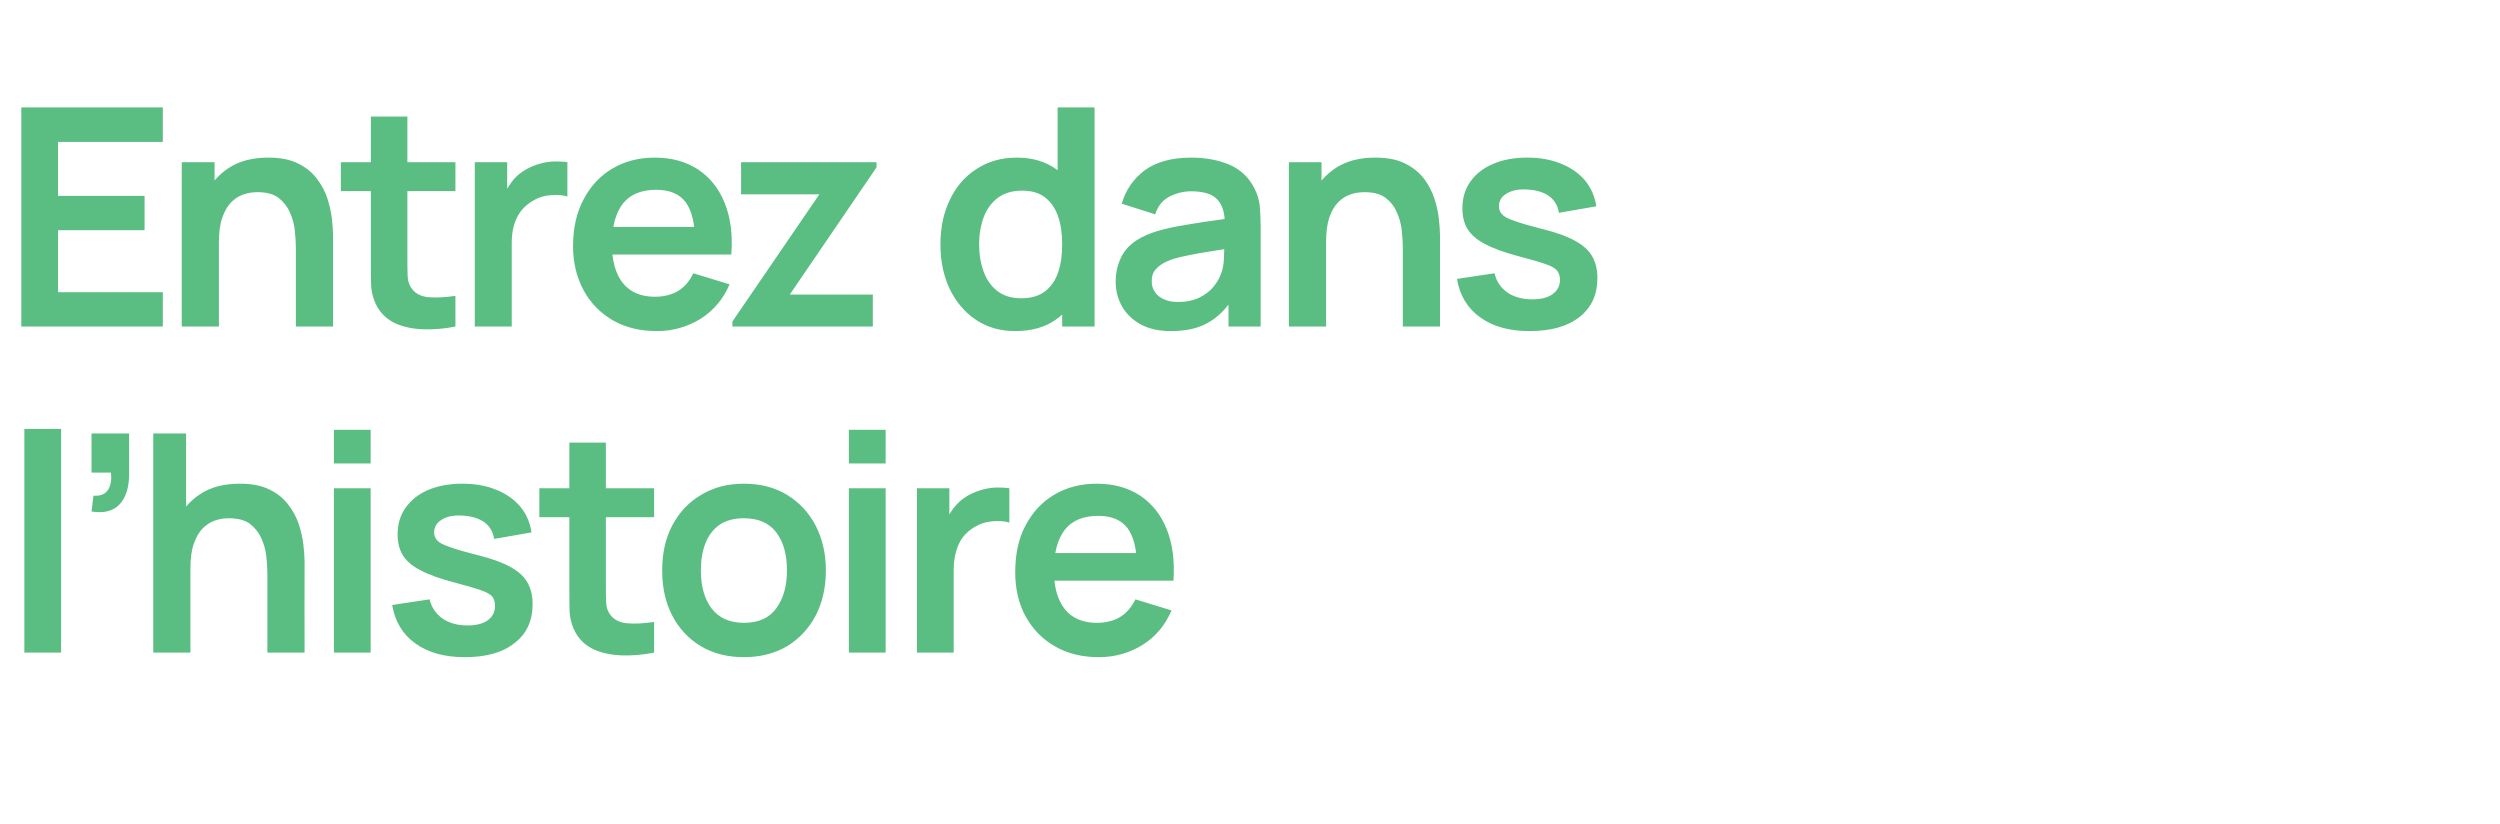
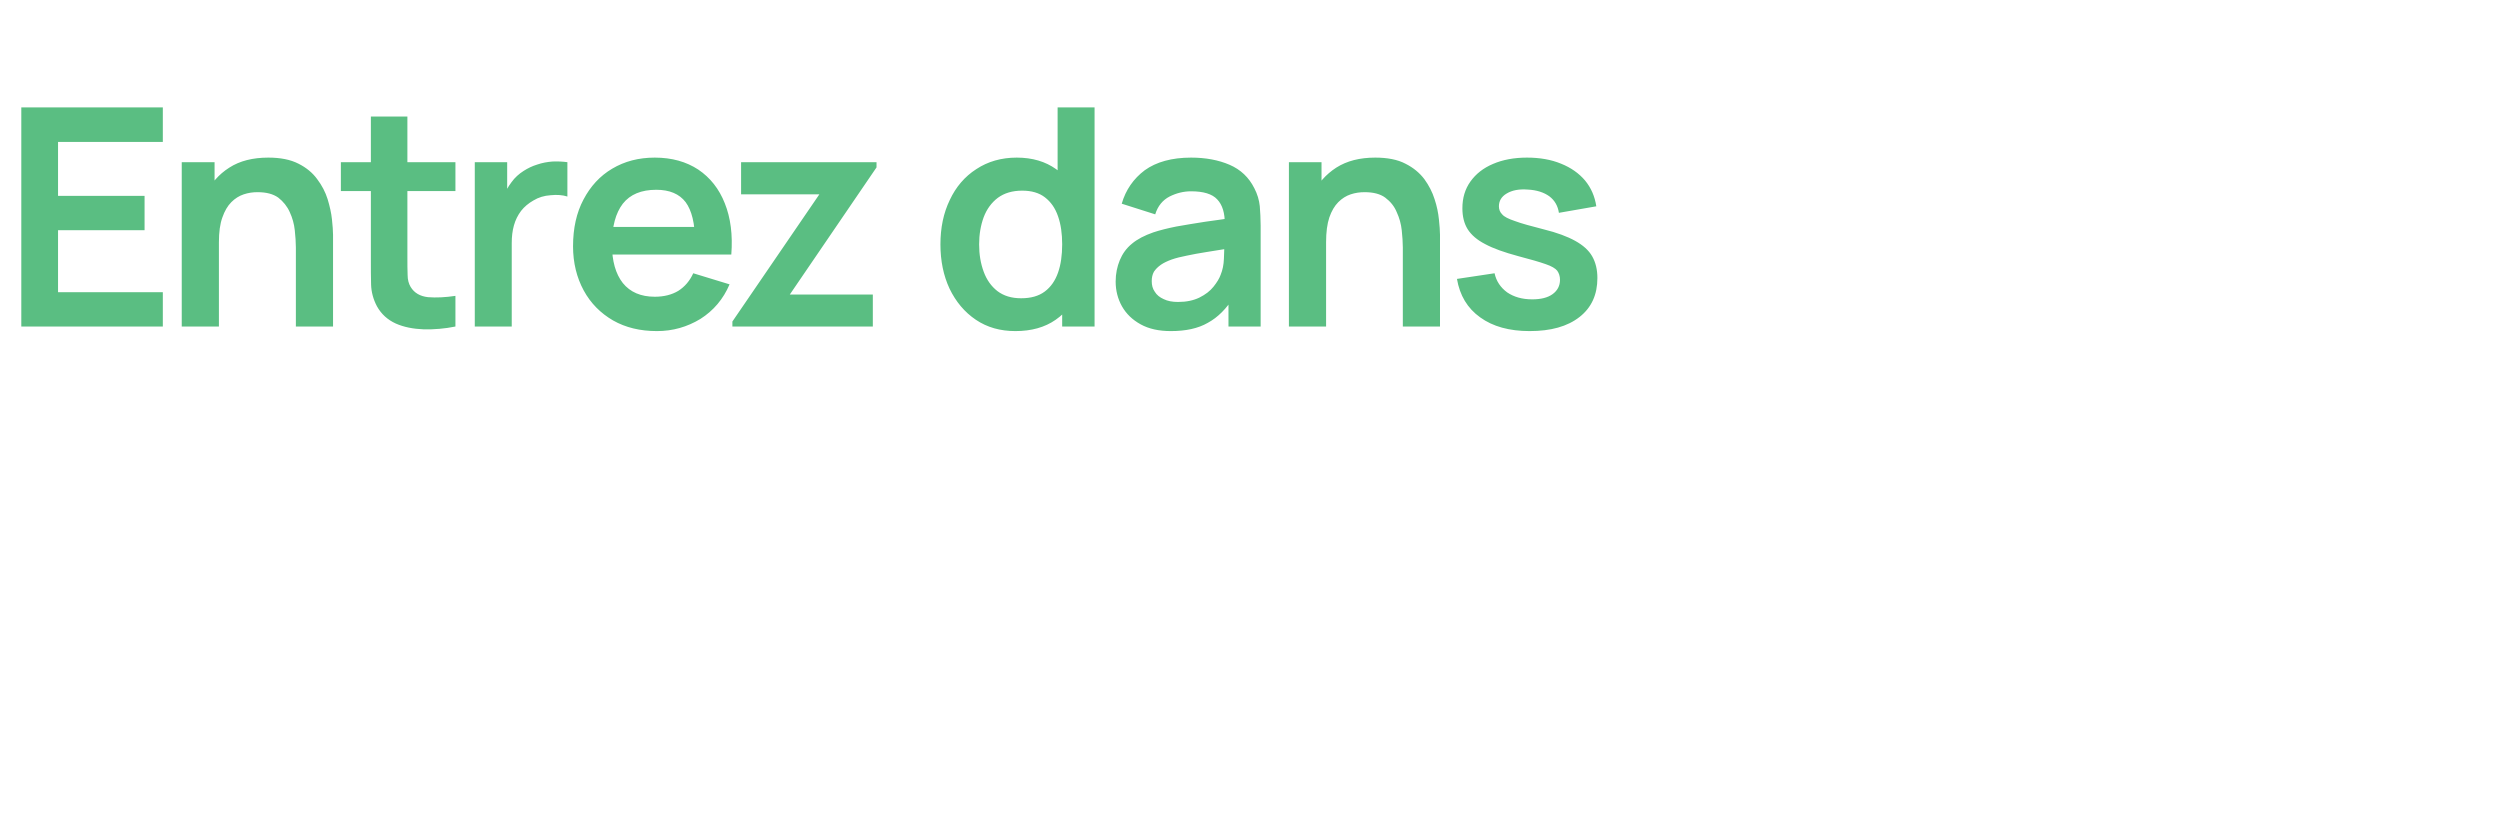
<svg xmlns="http://www.w3.org/2000/svg" version="1.1" width="1150px" height="379px" viewBox="0 -1 1150 379" style="top:-1px">
  <desc>Entrez dans l’histoire</desc>
  <defs />
  <g id="Polygon42845">
-     <path d="M 11.2 299.2 L 11.2 196.3 L 28.1 196.3 L 28.1 299.2 L 11.2 299.2 Z M 42.1 234.3 C 42.1 234.3 43 227 43 227 C 45.2 227.2 46.9 226.8 48.2 225.9 C 49.4 225 50.3 223.7 50.7 222.1 C 51.2 220.4 51.3 218.5 51 216.4 C 51.03 216.43 42.1 216.4 42.1 216.4 L 42.1 198.4 L 59.4 198.4 C 59.4 198.4 59.36 217.13 59.4 217.1 C 59.4 223.2 57.9 227.9 55 231 C 52.1 234.1 47.8 235.2 42.1 234.3 Z M 123 299.2 C 123 299.2 122.97 262.84 123 262.8 C 123 260.5 122.8 257.8 122.5 254.9 C 122.2 252 121.4 249.2 120.2 246.6 C 119 243.9 117.2 241.7 114.9 239.9 C 112.5 238.2 109.3 237.4 105.3 237.4 C 103.2 237.4 101.1 237.7 99 238.4 C 96.9 239.1 95 240.3 93.3 242 C 91.6 243.7 90.2 246.1 89.2 249 C 88.1 252 87.6 255.8 87.6 260.4 C 87.6 260.4 77.6 256.1 77.6 256.1 C 77.6 249.7 78.9 243.8 81.4 238.6 C 83.9 233.4 87.5 229.2 92.4 226.1 C 97.2 223 103.2 221.5 110.3 221.5 C 115.9 221.5 120.5 222.4 124.2 224.3 C 127.8 226.1 130.7 228.5 132.8 231.4 C 135 234.3 136.6 237.4 137.6 240.6 C 138.6 243.9 139.3 247 139.6 249.9 C 139.9 252.8 140.1 255.2 140.1 257 C 140.05 257.03 140.1 299.2 140.1 299.2 L 123 299.2 Z M 70.5 299.2 L 70.5 198.4 L 85.6 198.4 L 85.6 251.5 L 87.6 251.5 L 87.6 299.2 L 70.5 299.2 Z M 153.6 212.2 L 153.6 196.7 L 170.5 196.7 L 170.5 212.2 L 153.6 212.2 Z M 153.6 299.2 L 153.6 223.6 L 170.5 223.6 L 170.5 299.2 L 153.6 299.2 Z M 213.8 301.3 C 204.5 301.3 196.9 299.2 191.1 295 C 185.2 290.8 181.7 284.9 180.4 277.3 C 180.4 277.3 197.6 274.7 197.6 274.7 C 198.5 278.4 200.5 281.3 203.5 283.5 C 206.6 285.6 210.4 286.7 215 286.7 C 219.1 286.7 222.2 285.9 224.4 284.3 C 226.6 282.7 227.7 280.5 227.7 277.7 C 227.7 276 227.3 274.6 226.5 273.5 C 225.7 272.5 223.9 271.4 221.2 270.5 C 218.4 269.5 214.2 268.3 208.5 266.8 C 202.1 265.1 197.1 263.3 193.4 261.3 C 189.6 259.4 187 257.1 185.3 254.4 C 183.7 251.8 182.9 248.6 182.9 244.8 C 182.9 240.1 184.1 236 186.6 232.5 C 189.1 229 192.5 226.3 196.9 224.4 C 201.4 222.5 206.6 221.5 212.6 221.5 C 218.5 221.5 223.7 222.4 228.3 224.3 C 232.8 226.1 236.5 228.7 239.3 232 C 242.1 235.4 243.8 239.3 244.5 243.9 C 244.5 243.9 227.3 246.9 227.3 246.9 C 226.8 243.7 225.4 241.2 222.9 239.3 C 220.4 237.5 217.1 236.4 212.9 236.2 C 208.9 235.9 205.7 236.5 203.3 238 C 200.9 239.4 199.7 241.4 199.7 243.9 C 199.7 245.4 200.2 246.6 201.1 247.6 C 202.1 248.7 204.1 249.7 207.1 250.7 C 210 251.8 214.4 253 220.3 254.5 C 226.3 256 231.2 257.8 234.8 259.8 C 238.4 261.8 241 264.1 242.6 266.9 C 244.2 269.7 245 273 245 276.9 C 245 284.5 242.3 290.5 236.7 294.8 C 231.2 299.2 223.6 301.3 213.8 301.3 Z M 300.9 299.2 C 295.9 300.2 291 300.6 286.2 300.5 C 281.4 300.3 277.1 299.5 273.3 297.8 C 269.6 296.1 266.7 293.5 264.7 289.9 C 263 286.7 262.1 283.3 262 279.9 C 261.9 276.5 261.9 272.7 261.9 268.4 C 261.86 268.37 261.9 202.6 261.9 202.6 L 278.7 202.6 C 278.7 202.6 278.66 267.39 278.7 267.4 C 278.7 270.4 278.7 273.1 278.8 275.4 C 278.8 277.7 279.3 279.5 280.2 281 C 281.9 283.8 284.6 285.3 288.3 285.7 C 291.9 286 296.1 285.8 300.9 285.1 C 300.9 285.1 300.9 299.2 300.9 299.2 Z M 248.1 236.9 L 248.1 223.6 L 300.9 223.6 L 300.9 236.9 L 248.1 236.9 Z M 342.2 301.3 C 334.6 301.3 328 299.6 322.3 296.2 C 316.7 292.8 312.3 288.1 309.2 282.1 C 306.1 276.1 304.6 269.2 304.6 261.4 C 304.6 253.5 306.1 246.6 309.3 240.6 C 312.5 234.6 316.9 229.9 322.6 226.6 C 328.2 223.2 334.7 221.5 342.2 221.5 C 349.8 221.5 356.4 223.2 362 226.6 C 367.7 230.1 372.1 234.8 375.2 240.8 C 378.3 246.8 379.9 253.6 379.9 261.4 C 379.9 269.3 378.3 276.2 375.2 282.2 C 372 288.2 367.6 292.9 362 296.3 C 356.3 299.6 349.7 301.3 342.2 301.3 Z M 342.2 285.5 C 348.9 285.5 353.9 283.3 357.1 278.8 C 360.4 274.3 362 268.5 362 261.4 C 362 254.1 360.4 248.3 357.1 243.9 C 353.7 239.5 348.8 237.4 342.2 237.4 C 337.6 237.4 333.9 238.4 331 240.4 C 328.1 242.4 325.9 245.3 324.5 248.9 C 323.1 252.5 322.4 256.7 322.4 261.4 C 322.4 268.8 324.1 274.6 327.4 279 C 330.8 283.3 335.7 285.5 342.2 285.5 Z M 390.5 212.2 L 390.5 196.7 L 407.4 196.7 L 407.4 212.2 L 390.5 212.2 Z M 390.5 299.2 L 390.5 223.6 L 407.4 223.6 L 407.4 299.2 L 390.5 299.2 Z M 421.8 299.2 L 421.8 223.6 L 436.7 223.6 L 436.7 242 C 436.7 242 434.86 239.67 434.9 239.7 C 435.8 237.1 437 234.9 438.6 232.8 C 440.2 230.7 442 229 444.2 227.6 C 446.1 226.4 448.2 225.4 450.4 224.7 C 452.7 223.9 455 223.5 457.4 223.3 C 459.8 223.2 462.1 223.3 464.3 223.6 C 464.3 223.6 464.3 239.4 464.3 239.4 C 462.1 238.7 459.5 238.5 456.6 238.8 C 453.7 239 451.1 239.8 448.7 241.2 C 446.4 242.5 444.5 244.1 443 246 C 441.5 248 440.5 250.2 439.8 252.7 C 439.1 255.2 438.7 257.9 438.7 260.8 C 438.71 260.81 438.7 299.2 438.7 299.2 L 421.8 299.2 Z M 505.5 301.3 C 497.9 301.3 491.2 299.7 485.4 296.4 C 479.6 293.1 475.1 288.5 471.8 282.6 C 468.6 276.7 467 269.9 467 262.3 C 467 254 468.5 246.8 471.7 240.8 C 474.9 234.7 479.3 229.9 484.9 226.6 C 490.6 223.2 497.1 221.5 504.5 221.5 C 512.4 221.5 519 223.4 524.5 227 C 530 230.7 534.1 235.9 536.7 242.5 C 539.4 249.2 540.4 257.1 539.8 266.1 C 539.76 266.13 523 266.1 523 266.1 C 523 266.1 523.03 259.97 523 260 C 523 251.8 521.5 245.8 518.7 242 C 515.8 238.2 511.4 236.3 505.2 236.3 C 498.3 236.3 493.2 238.4 489.8 242.7 C 486.5 247 484.8 253.2 484.8 261.4 C 484.8 269.1 486.5 275 489.8 279.2 C 493.2 283.4 498.1 285.5 504.5 285.5 C 508.7 285.5 512.3 284.6 515.3 282.8 C 518.3 280.9 520.6 278.2 522.3 274.7 C 522.3 274.7 538.9 279.8 538.9 279.8 C 536 286.6 531.6 291.9 525.5 295.7 C 519.5 299.4 512.8 301.3 505.5 301.3 Z M 479.5 266.1 L 479.5 253.4 L 531.5 253.4 L 531.5 266.1 L 479.5 266.1 Z " stroke="none" fill="#5abe82" />
-   </g>
+     </g>
  <g id="Polygon42844">
    <path d="M 9.8 149.2 L 9.8 48.4 L 74.9 48.4 L 74.9 64.3 L 26.7 64.3 L 26.7 89.1 L 66.5 89.1 L 66.5 104.9 L 26.7 104.9 L 26.7 133.4 L 74.9 133.4 L 74.9 149.2 L 9.8 149.2 Z M 136.1 149.2 C 136.1 149.2 136.08 112.84 136.1 112.8 C 136.1 110.5 135.9 107.8 135.6 104.9 C 135.3 102 134.5 99.2 133.3 96.6 C 132.1 93.9 130.3 91.7 128 89.9 C 125.6 88.2 122.5 87.4 118.4 87.4 C 116.3 87.4 114.2 87.7 112.1 88.4 C 110 89.1 108.1 90.3 106.4 92 C 104.7 93.7 103.3 96.1 102.3 99 C 101.2 102 100.7 105.8 100.7 110.4 C 100.7 110.4 90.7 106.1 90.7 106.1 C 90.7 99.7 92 93.8 94.5 88.6 C 97 83.4 100.6 79.2 105.5 76.1 C 110.3 73 116.3 71.5 123.4 71.5 C 129 71.5 133.6 72.4 137.3 74.3 C 140.9 76.1 143.8 78.5 145.9 81.4 C 148.1 84.3 149.7 87.4 150.7 90.6 C 151.7 93.9 152.4 97 152.7 99.9 C 153 102.8 153.2 105.2 153.2 107 C 153.16 107.03 153.2 149.2 153.2 149.2 L 136.1 149.2 Z M 83.6 149.2 L 83.6 73.6 L 98.7 73.6 L 98.7 97.1 L 100.7 97.1 L 100.7 149.2 L 83.6 149.2 Z M 209.5 149.2 C 204.6 150.2 199.7 150.6 194.9 150.5 C 190.1 150.3 185.8 149.5 182 147.8 C 178.3 146.1 175.4 143.5 173.4 139.9 C 171.7 136.7 170.8 133.3 170.7 129.9 C 170.6 126.5 170.6 122.7 170.6 118.4 C 170.56 118.37 170.6 52.6 170.6 52.6 L 187.4 52.6 C 187.4 52.6 187.36 117.39 187.4 117.4 C 187.4 120.4 187.4 123.1 187.5 125.4 C 187.5 127.7 188 129.5 188.9 131 C 190.6 133.8 193.3 135.3 196.9 135.7 C 200.6 136 204.8 135.8 209.5 135.1 C 209.5 135.1 209.5 149.2 209.5 149.2 Z M 156.8 86.9 L 156.8 73.6 L 209.5 73.6 L 209.5 86.9 L 156.8 86.9 Z M 218.4 149.2 L 218.4 73.6 L 233.3 73.6 L 233.3 92 C 233.3 92 231.53 89.67 231.5 89.7 C 232.5 87.1 233.7 84.9 235.3 82.8 C 236.8 80.7 238.7 79 240.9 77.6 C 242.8 76.4 244.8 75.4 247.1 74.7 C 249.4 73.9 251.7 73.5 254.1 73.3 C 256.4 73.2 258.8 73.3 261 73.6 C 261 73.6 261 89.4 261 89.4 C 258.8 88.7 256.2 88.5 253.3 88.8 C 250.3 89 247.7 89.8 245.4 91.2 C 243.1 92.5 241.2 94.1 239.7 96 C 238.2 98 237.1 100.2 236.4 102.7 C 235.7 105.2 235.4 107.9 235.4 110.8 C 235.38 110.81 235.4 149.2 235.4 149.2 L 218.4 149.2 Z M 302.2 151.3 C 294.5 151.3 287.8 149.7 282 146.4 C 276.3 143.1 271.7 138.5 268.5 132.6 C 265.3 126.7 263.6 119.9 263.6 112.3 C 263.6 104 265.2 96.8 268.4 90.8 C 271.6 84.7 276 79.9 281.6 76.6 C 287.3 73.2 293.8 71.5 301.2 71.5 C 309.1 71.5 315.7 73.4 321.2 77 C 326.7 80.7 330.8 85.9 333.4 92.5 C 336.1 99.2 337.1 107.1 336.4 116.1 C 336.43 116.13 319.7 116.1 319.7 116.1 C 319.7 116.1 319.7 109.97 319.7 110 C 319.7 101.8 318.2 95.8 315.4 92 C 312.5 88.2 308 86.3 301.9 86.3 C 295 86.3 289.9 88.4 286.5 92.7 C 283.2 97 281.5 103.2 281.5 111.4 C 281.5 119.1 283.2 125 286.5 129.2 C 289.9 133.4 294.8 135.5 301.2 135.5 C 305.4 135.5 309 134.6 312 132.8 C 315 130.9 317.3 128.2 318.9 124.7 C 318.9 124.7 335.6 129.8 335.6 129.8 C 332.7 136.6 328.2 141.9 322.2 145.7 C 316.1 149.4 309.5 151.3 302.2 151.3 Z M 276.2 116.1 L 276.2 103.4 L 328.2 103.4 L 328.2 116.1 L 276.2 116.1 Z M 336.9 149.2 L 336.9 146.9 L 376.9 88.4 L 340.9 88.4 L 340.9 73.6 L 403.2 73.6 L 403.2 76 L 363.3 134.5 L 401.5 134.5 L 401.5 149.2 L 336.9 149.2 Z M 467.1 151.3 C 460.1 151.3 454.1 149.6 448.9 146.1 C 443.7 142.6 439.7 137.8 436.8 131.8 C 434 125.8 432.6 119 432.6 111.4 C 432.6 103.8 434 97 436.9 91 C 439.7 85 443.8 80.2 449.1 76.8 C 454.4 73.3 460.6 71.5 467.7 71.5 C 474.9 71.5 480.9 73.3 485.8 76.8 C 490.7 80.2 494.4 85 496.9 91 C 499.4 97 500.7 103.8 500.7 111.4 C 500.7 119 499.4 125.7 496.9 131.8 C 494.4 137.8 490.6 142.6 485.6 146.1 C 480.6 149.6 474.4 151.3 467.1 151.3 Z M 469.7 136.2 C 474.2 136.2 477.8 135.2 480.6 133.1 C 483.4 131 485.4 128.1 486.7 124.4 C 488 120.7 488.6 116.3 488.6 111.4 C 488.6 106.5 488 102.2 486.7 98.5 C 485.4 94.7 483.4 91.9 480.7 89.8 C 478 87.7 474.5 86.7 470.2 86.7 C 465.7 86.7 462 87.8 459 90 C 456.1 92.2 453.9 95.2 452.5 98.9 C 451.1 102.7 450.4 106.9 450.4 111.4 C 450.4 116.1 451.1 120.2 452.5 124 C 453.9 127.8 456 130.7 458.8 132.9 C 461.7 135.1 465.3 136.2 469.7 136.2 Z M 488.6 149.2 L 488.6 96.2 L 486.5 96.2 L 486.5 48.4 L 503.5 48.4 L 503.5 149.2 L 488.6 149.2 Z M 538.6 151.3 C 533.1 151.3 528.5 150.3 524.7 148.2 C 520.9 146.1 518.1 143.4 516.1 139.9 C 514.2 136.5 513.2 132.7 513.2 128.5 C 513.2 124.9 513.9 121.6 515.1 118.7 C 516.3 115.8 518.1 113.2 520.7 111.1 C 523.2 109 526.5 107.3 530.5 105.9 C 533.5 104.9 537.1 104 541.1 103.2 C 545.2 102.5 549.7 101.7 554.4 101 C 559.2 100.4 564.2 99.6 569.5 98.8 C 569.5 98.8 563.4 102.3 563.4 102.3 C 563.5 97 562.3 93.2 559.9 90.7 C 557.6 88.2 553.5 87 547.9 87 C 544.5 87 541.2 87.8 538 89.4 C 534.9 91 532.6 93.7 531.4 97.6 C 531.4 97.6 516 92.7 516 92.7 C 517.8 86.4 521.4 81.2 526.6 77.3 C 531.9 73.5 539 71.5 547.9 71.5 C 554.6 71.5 560.5 72.6 565.6 74.8 C 570.7 77 574.5 80.6 577 85.6 C 578.4 88.3 579.2 91 579.5 93.8 C 579.7 96.5 579.9 99.6 579.9 102.8 C 579.88 102.83 579.9 149.2 579.9 149.2 L 565.1 149.2 L 565.1 132.9 C 565.1 132.9 567.56 135.52 567.6 135.5 C 564.2 141 560.2 145 555.6 147.5 C 551.1 150.1 545.4 151.3 538.6 151.3 Z M 541.9 137.9 C 545.8 137.9 549 137.2 551.7 135.9 C 554.5 134.5 556.6 132.9 558.2 130.9 C 559.8 128.9 560.9 127.1 561.5 125.4 C 562.4 123.2 562.9 120.8 563 118 C 563.1 115.2 563.2 113 563.2 111.2 C 563.2 111.2 568.3 112.8 568.3 112.8 C 563.2 113.6 558.9 114.3 555.2 114.9 C 551.6 115.5 548.5 116 545.9 116.6 C 543.3 117.1 540.9 117.7 538.9 118.4 C 537 119.1 535.3 119.9 534 120.8 C 532.6 121.8 531.6 122.8 530.8 124 C 530.1 125.3 529.8 126.7 529.8 128.3 C 529.8 130.2 530.2 131.8 531.2 133.2 C 532.1 134.7 533.5 135.8 535.3 136.6 C 537.1 137.5 539.3 137.9 541.9 137.9 Z M 645.3 149.2 C 645.3 149.2 645.31 112.84 645.3 112.8 C 645.3 110.5 645.1 107.8 644.8 104.9 C 644.5 102 643.7 99.2 642.5 96.6 C 641.4 93.9 639.6 91.7 637.2 89.9 C 634.9 88.2 631.7 87.4 627.7 87.4 C 625.5 87.4 623.4 87.7 621.3 88.4 C 619.2 89.1 617.3 90.3 615.6 92 C 613.9 93.7 612.5 96.1 611.5 99 C 610.5 102 610 105.8 610 110.4 C 610 110.4 599.9 106.1 599.9 106.1 C 599.9 99.7 601.2 93.8 603.7 88.6 C 606.2 83.4 609.9 79.2 614.7 76.1 C 619.6 73 625.5 71.5 632.6 71.5 C 638.2 71.5 642.9 72.4 646.5 74.3 C 650.1 76.1 653 78.5 655.2 81.4 C 657.3 84.3 658.9 87.4 659.9 90.6 C 661 93.9 661.6 97 661.9 99.9 C 662.2 102.8 662.4 105.2 662.4 107 C 662.39 107.03 662.4 149.2 662.4 149.2 L 645.3 149.2 Z M 592.9 149.2 L 592.9 73.6 L 607.9 73.6 L 607.9 97.1 L 610 97.1 L 610 149.2 L 592.9 149.2 Z M 703.6 151.3 C 694.3 151.3 686.7 149.2 680.9 145 C 675 140.8 671.5 134.9 670.2 127.3 C 670.2 127.3 687.5 124.7 687.5 124.7 C 688.3 128.4 690.3 131.3 693.3 133.5 C 696.4 135.6 700.2 136.7 704.8 136.7 C 708.9 136.7 712 135.9 714.2 134.3 C 716.4 132.7 717.6 130.5 717.6 127.7 C 717.6 126 717.1 124.6 716.3 123.5 C 715.5 122.5 713.7 121.4 711 120.5 C 708.2 119.5 704 118.3 698.3 116.8 C 692 115.1 686.9 113.3 683.2 111.3 C 679.5 109.4 676.8 107.1 675.1 104.4 C 673.5 101.8 672.7 98.6 672.7 94.8 C 672.7 90.1 673.9 86 676.4 82.5 C 678.9 79 682.3 76.3 686.8 74.4 C 691.2 72.5 696.4 71.5 702.4 71.5 C 708.3 71.5 713.5 72.4 718.1 74.3 C 722.6 76.1 726.3 78.7 729.1 82 C 731.9 85.4 733.6 89.3 734.3 93.9 C 734.3 93.9 717.1 96.9 717.1 96.9 C 716.6 93.7 715.2 91.2 712.7 89.3 C 710.2 87.5 706.9 86.4 702.7 86.2 C 698.8 85.9 695.6 86.5 693.1 88 C 690.7 89.4 689.5 91.4 689.5 93.9 C 689.5 95.4 690 96.6 691 97.6 C 691.9 98.7 693.9 99.7 696.9 100.7 C 699.8 101.8 704.3 103 710.1 104.5 C 716.2 106 721 107.8 724.6 109.8 C 728.2 111.8 730.8 114.1 732.4 116.9 C 734 119.7 734.8 123 734.8 126.9 C 734.8 134.5 732.1 140.5 726.6 144.8 C 721 149.2 713.4 151.3 703.6 151.3 Z " stroke="none" fill="#5abe82" />
  </g>
</svg>